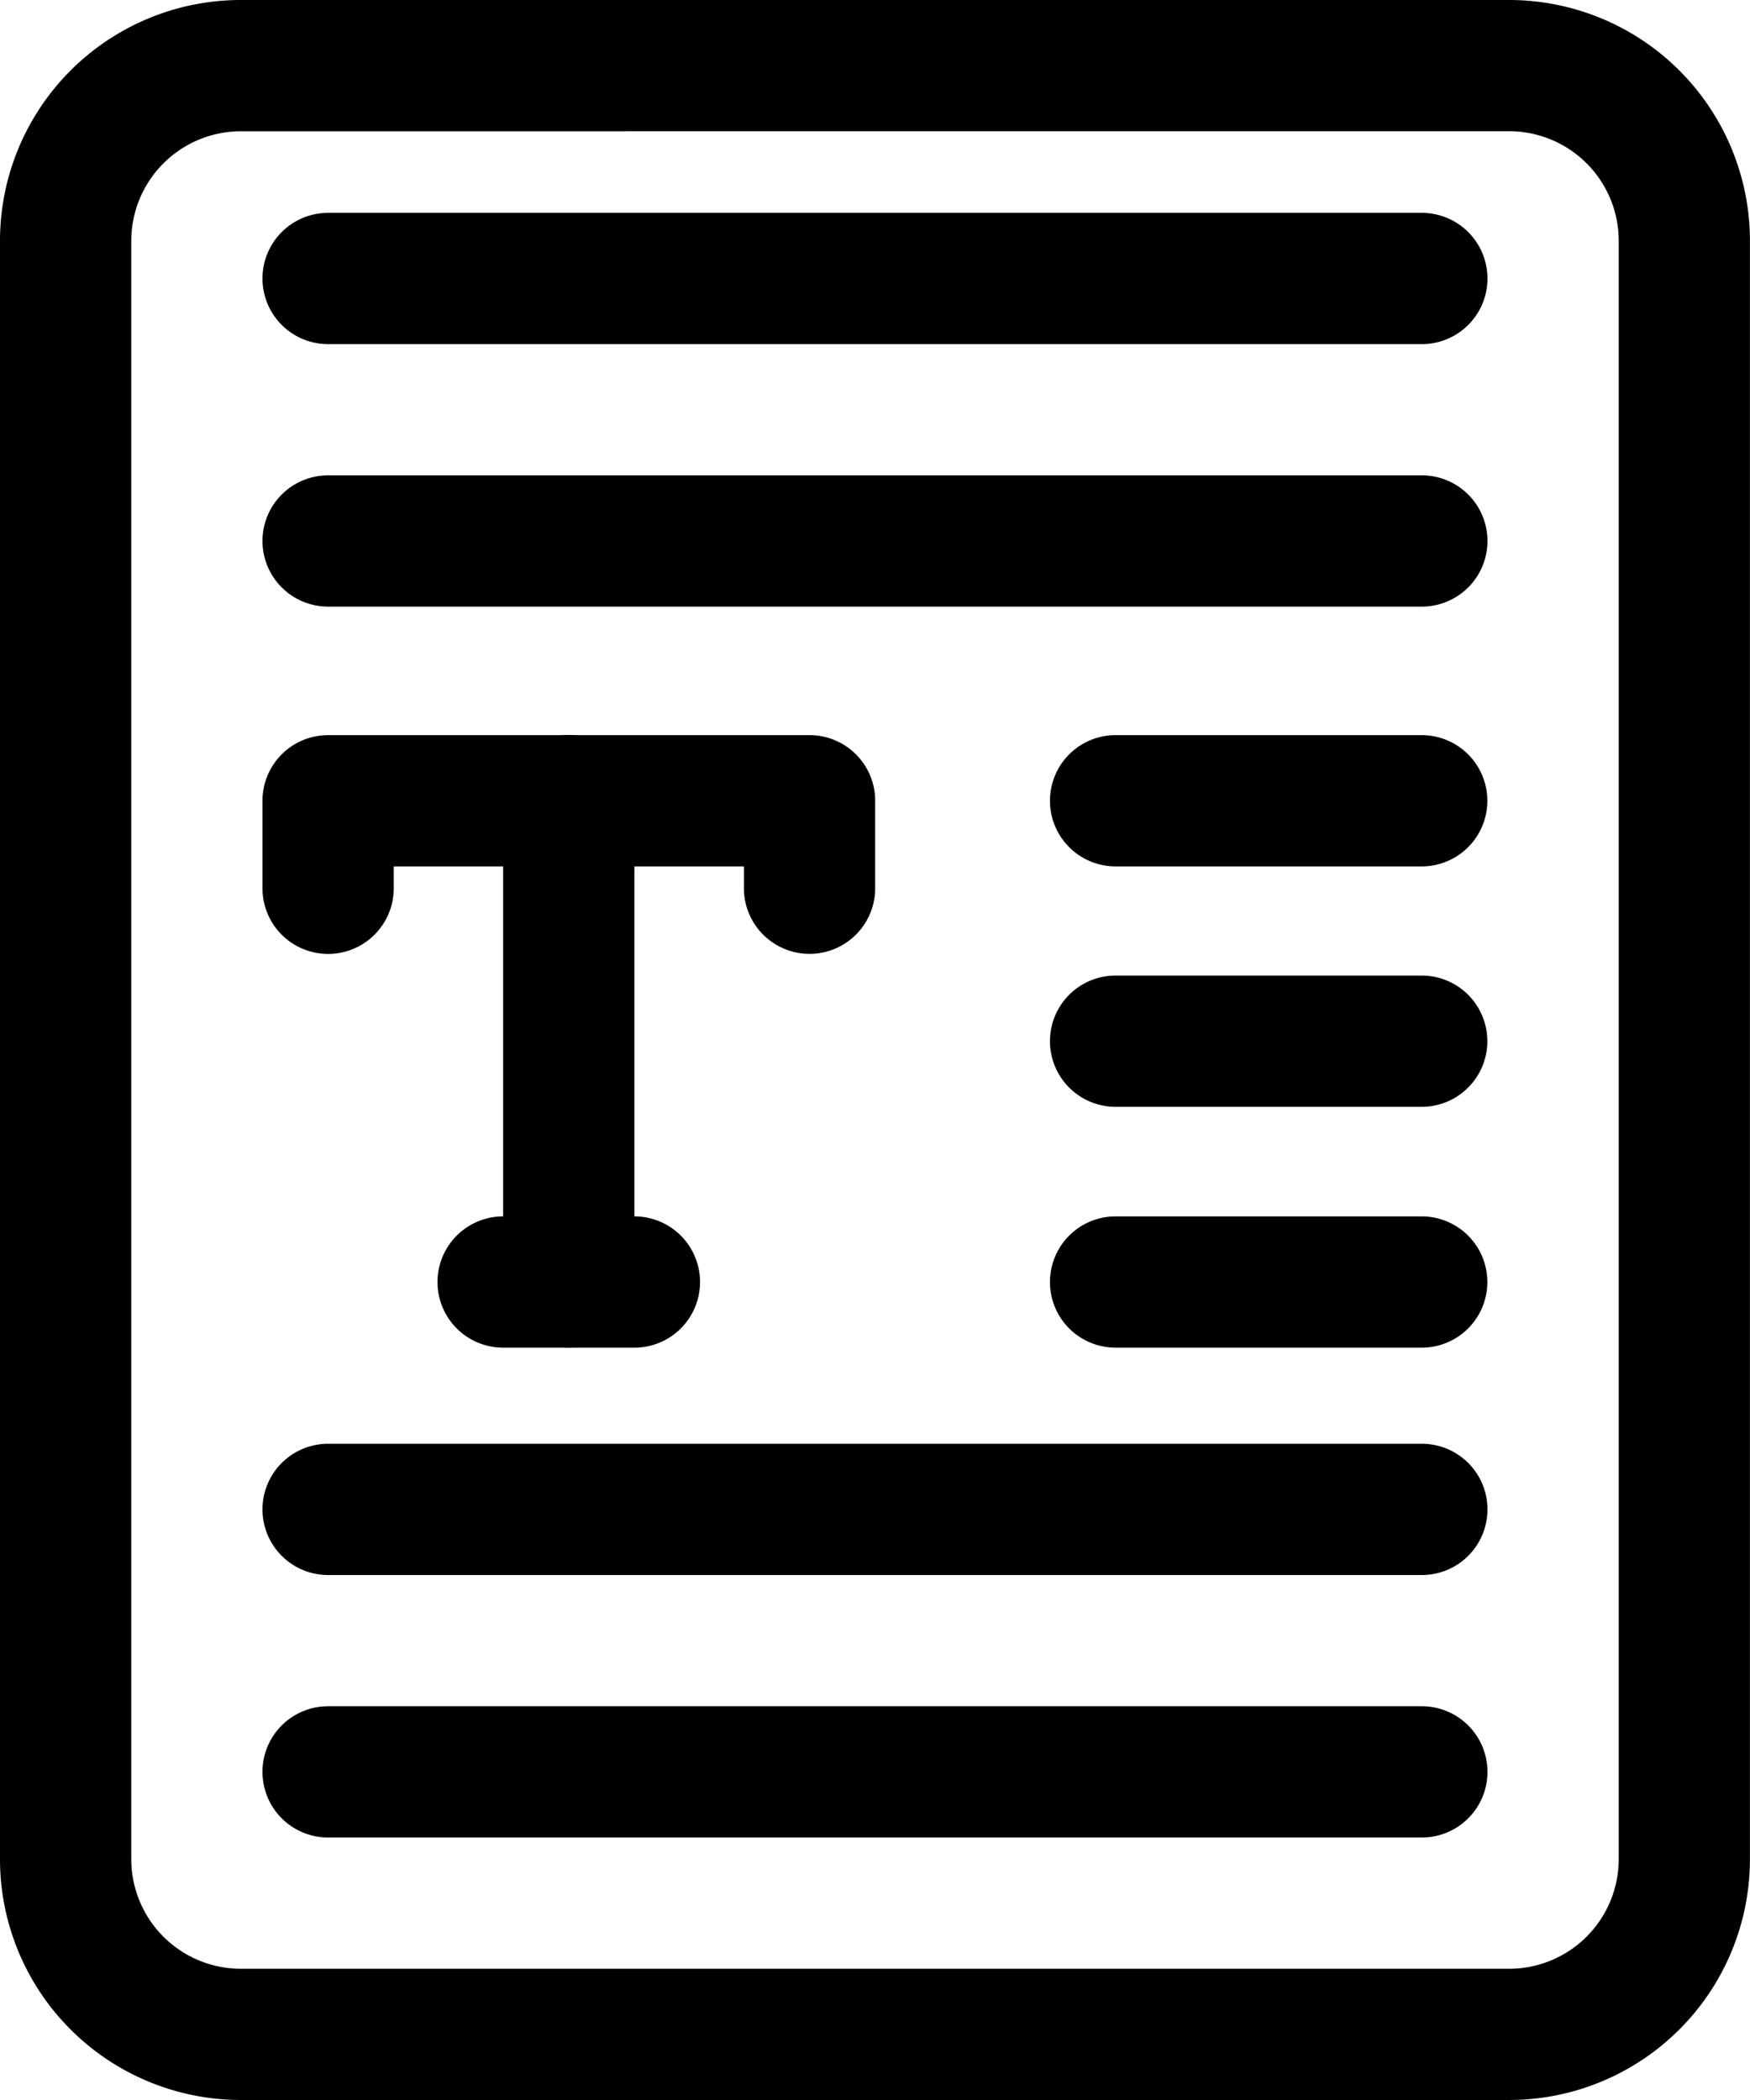
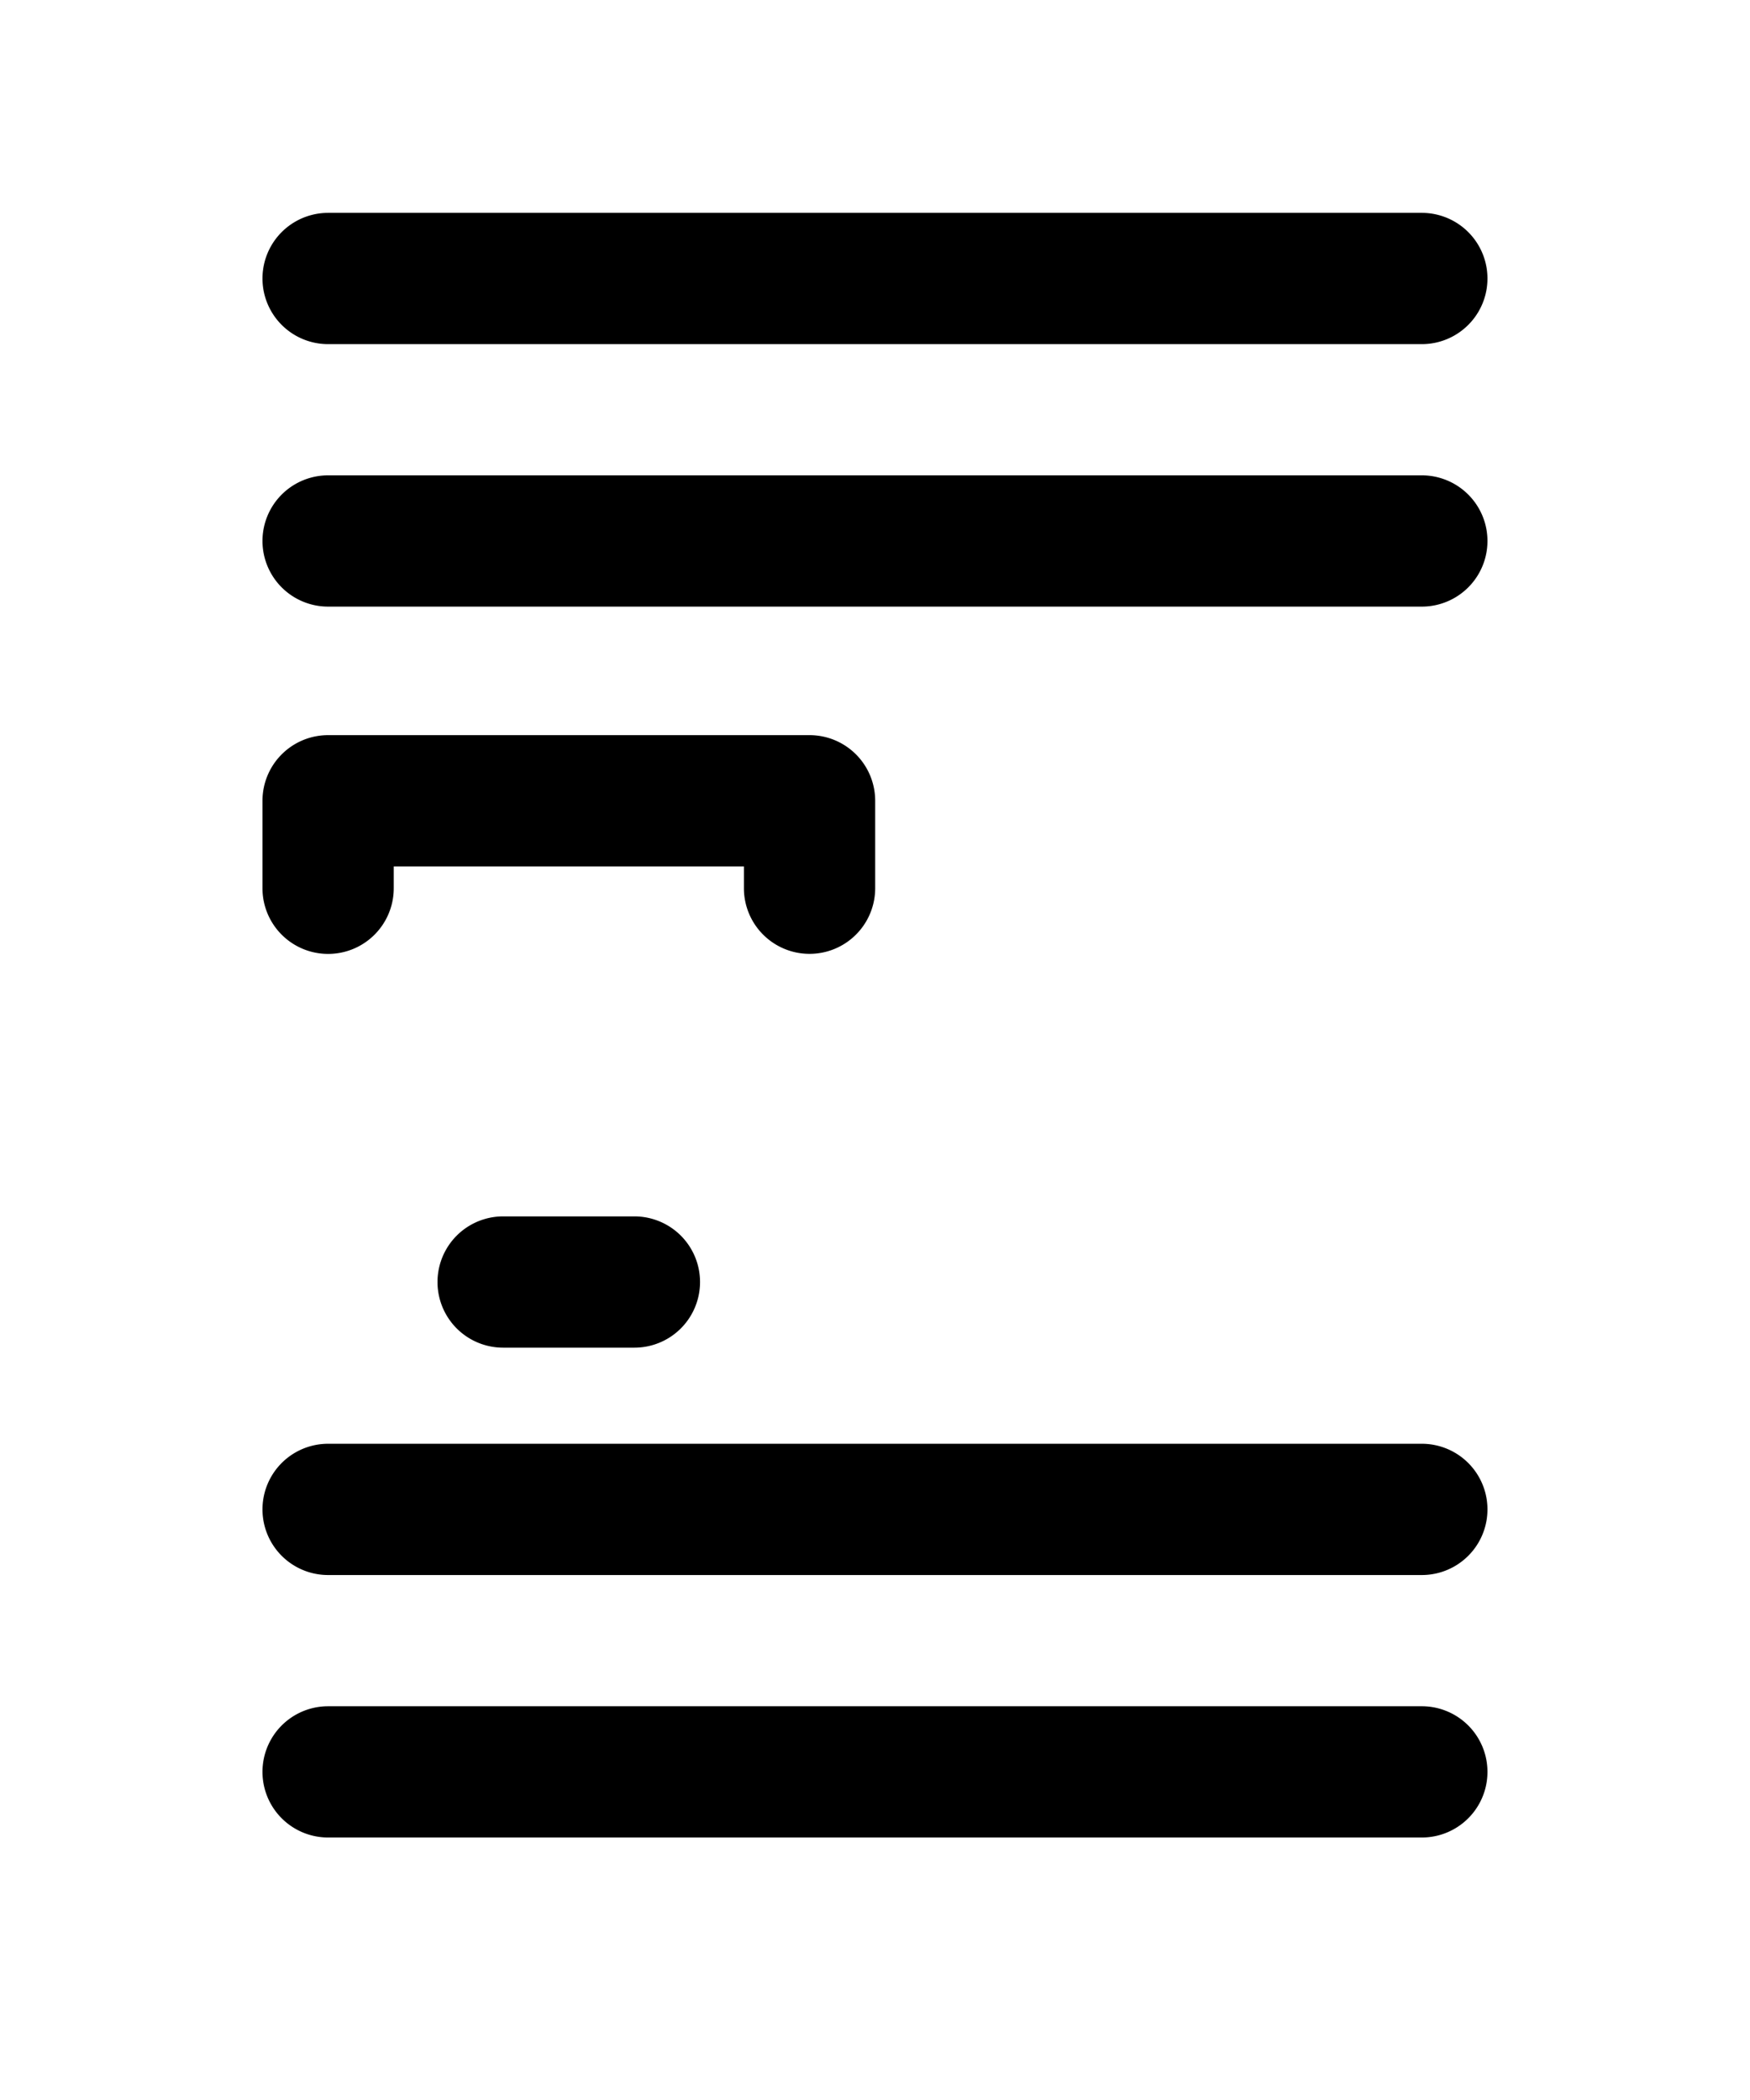
<svg xmlns="http://www.w3.org/2000/svg" width="28.716" height="34.459" viewBox="0 0 28.716 34.459">
  <path d="M25.291,32.213H6.554A3.557,3.557,0,0,1,3,28.66V4.754A3.557,3.557,0,0,1,6.554,1.2H25.291a3.557,3.557,0,0,1,3.554,3.554V28.66A3.557,3.557,0,0,1,25.291,32.213Z" transform="translate(-1.564 0.523)" fill="none" />
  <path d="M13.974,11.589A1.077,1.077,0,0,1,12.9,10.513v-.359H7.154v.359a1.077,1.077,0,1,1-2.154,0V9.077A1.077,1.077,0,0,1,6.077,8h7.9a1.077,1.077,0,0,1,1.077,1.077v1.436A1.077,1.077,0,0,1,13.974,11.589Z" transform="translate(-0.693 4.063)" />
-   <path d="M8.827,18.051A1.077,1.077,0,0,1,7.75,16.974v-7.9a1.077,1.077,0,0,1,2.154,0v7.9A1.077,1.077,0,0,1,8.827,18.051Z" transform="translate(0.506 4.063)" />
  <path d="M10.231,15.654H8.077a1.077,1.077,0,1,1,0-2.154h2.154a1.077,1.077,0,0,1,0,2.154Z" transform="translate(0.179 6.46)" />
-   <path d="M20.1,10.154H15.077a1.077,1.077,0,0,1,0-2.154H20.1a1.077,1.077,0,1,1,0,2.154Z" transform="translate(3.229 4.063)" />
-   <path d="M20.1,12.9H15.077a1.077,1.077,0,0,1,0-2.154H20.1a1.077,1.077,0,1,1,0,2.154Z" transform="translate(3.229 5.262)" />
-   <path d="M20.1,15.654H15.077a1.077,1.077,0,1,1,0-2.154H20.1a1.077,1.077,0,1,1,0,2.154Z" transform="translate(3.229 6.46)" />
  <path d="M24.024,18.654H6.077a1.077,1.077,0,1,1,0-2.154H24.024a1.077,1.077,0,1,1,0,2.154Z" transform="translate(-0.693 7.191)" />
  <path d="M24.024,21.654H6.077a1.077,1.077,0,0,1,0-2.154H24.024a1.077,1.077,0,1,1,0,2.154Z" transform="translate(-0.693 8.498)" />
-   <path d="M26.767,34.459H5.948A3.952,3.952,0,0,1,2,30.511V3.948A3.952,3.952,0,0,1,5.948,0H26.767a3.952,3.952,0,0,1,3.948,3.948V30.511A3.952,3.952,0,0,1,26.767,34.459ZM5.948,2.154A1.8,1.8,0,0,0,4.154,3.948V30.511a1.8,1.8,0,0,0,1.795,1.795H26.767a1.8,1.8,0,0,0,1.795-1.795V3.948a1.8,1.8,0,0,0-1.795-1.795Z" transform="translate(-2 0)" />
  <path d="M24.024,18.654H6.077a1.077,1.077,0,1,1,0-2.154H24.024a1.077,1.077,0,1,1,0,2.154Z" transform="translate(-0.693 -13.007)" />
  <path d="M24.024,21.654H6.077a1.077,1.077,0,0,1,0-2.154H24.024a1.077,1.077,0,1,1,0,2.154Z" transform="translate(-0.693 -11.7)" />
</svg>